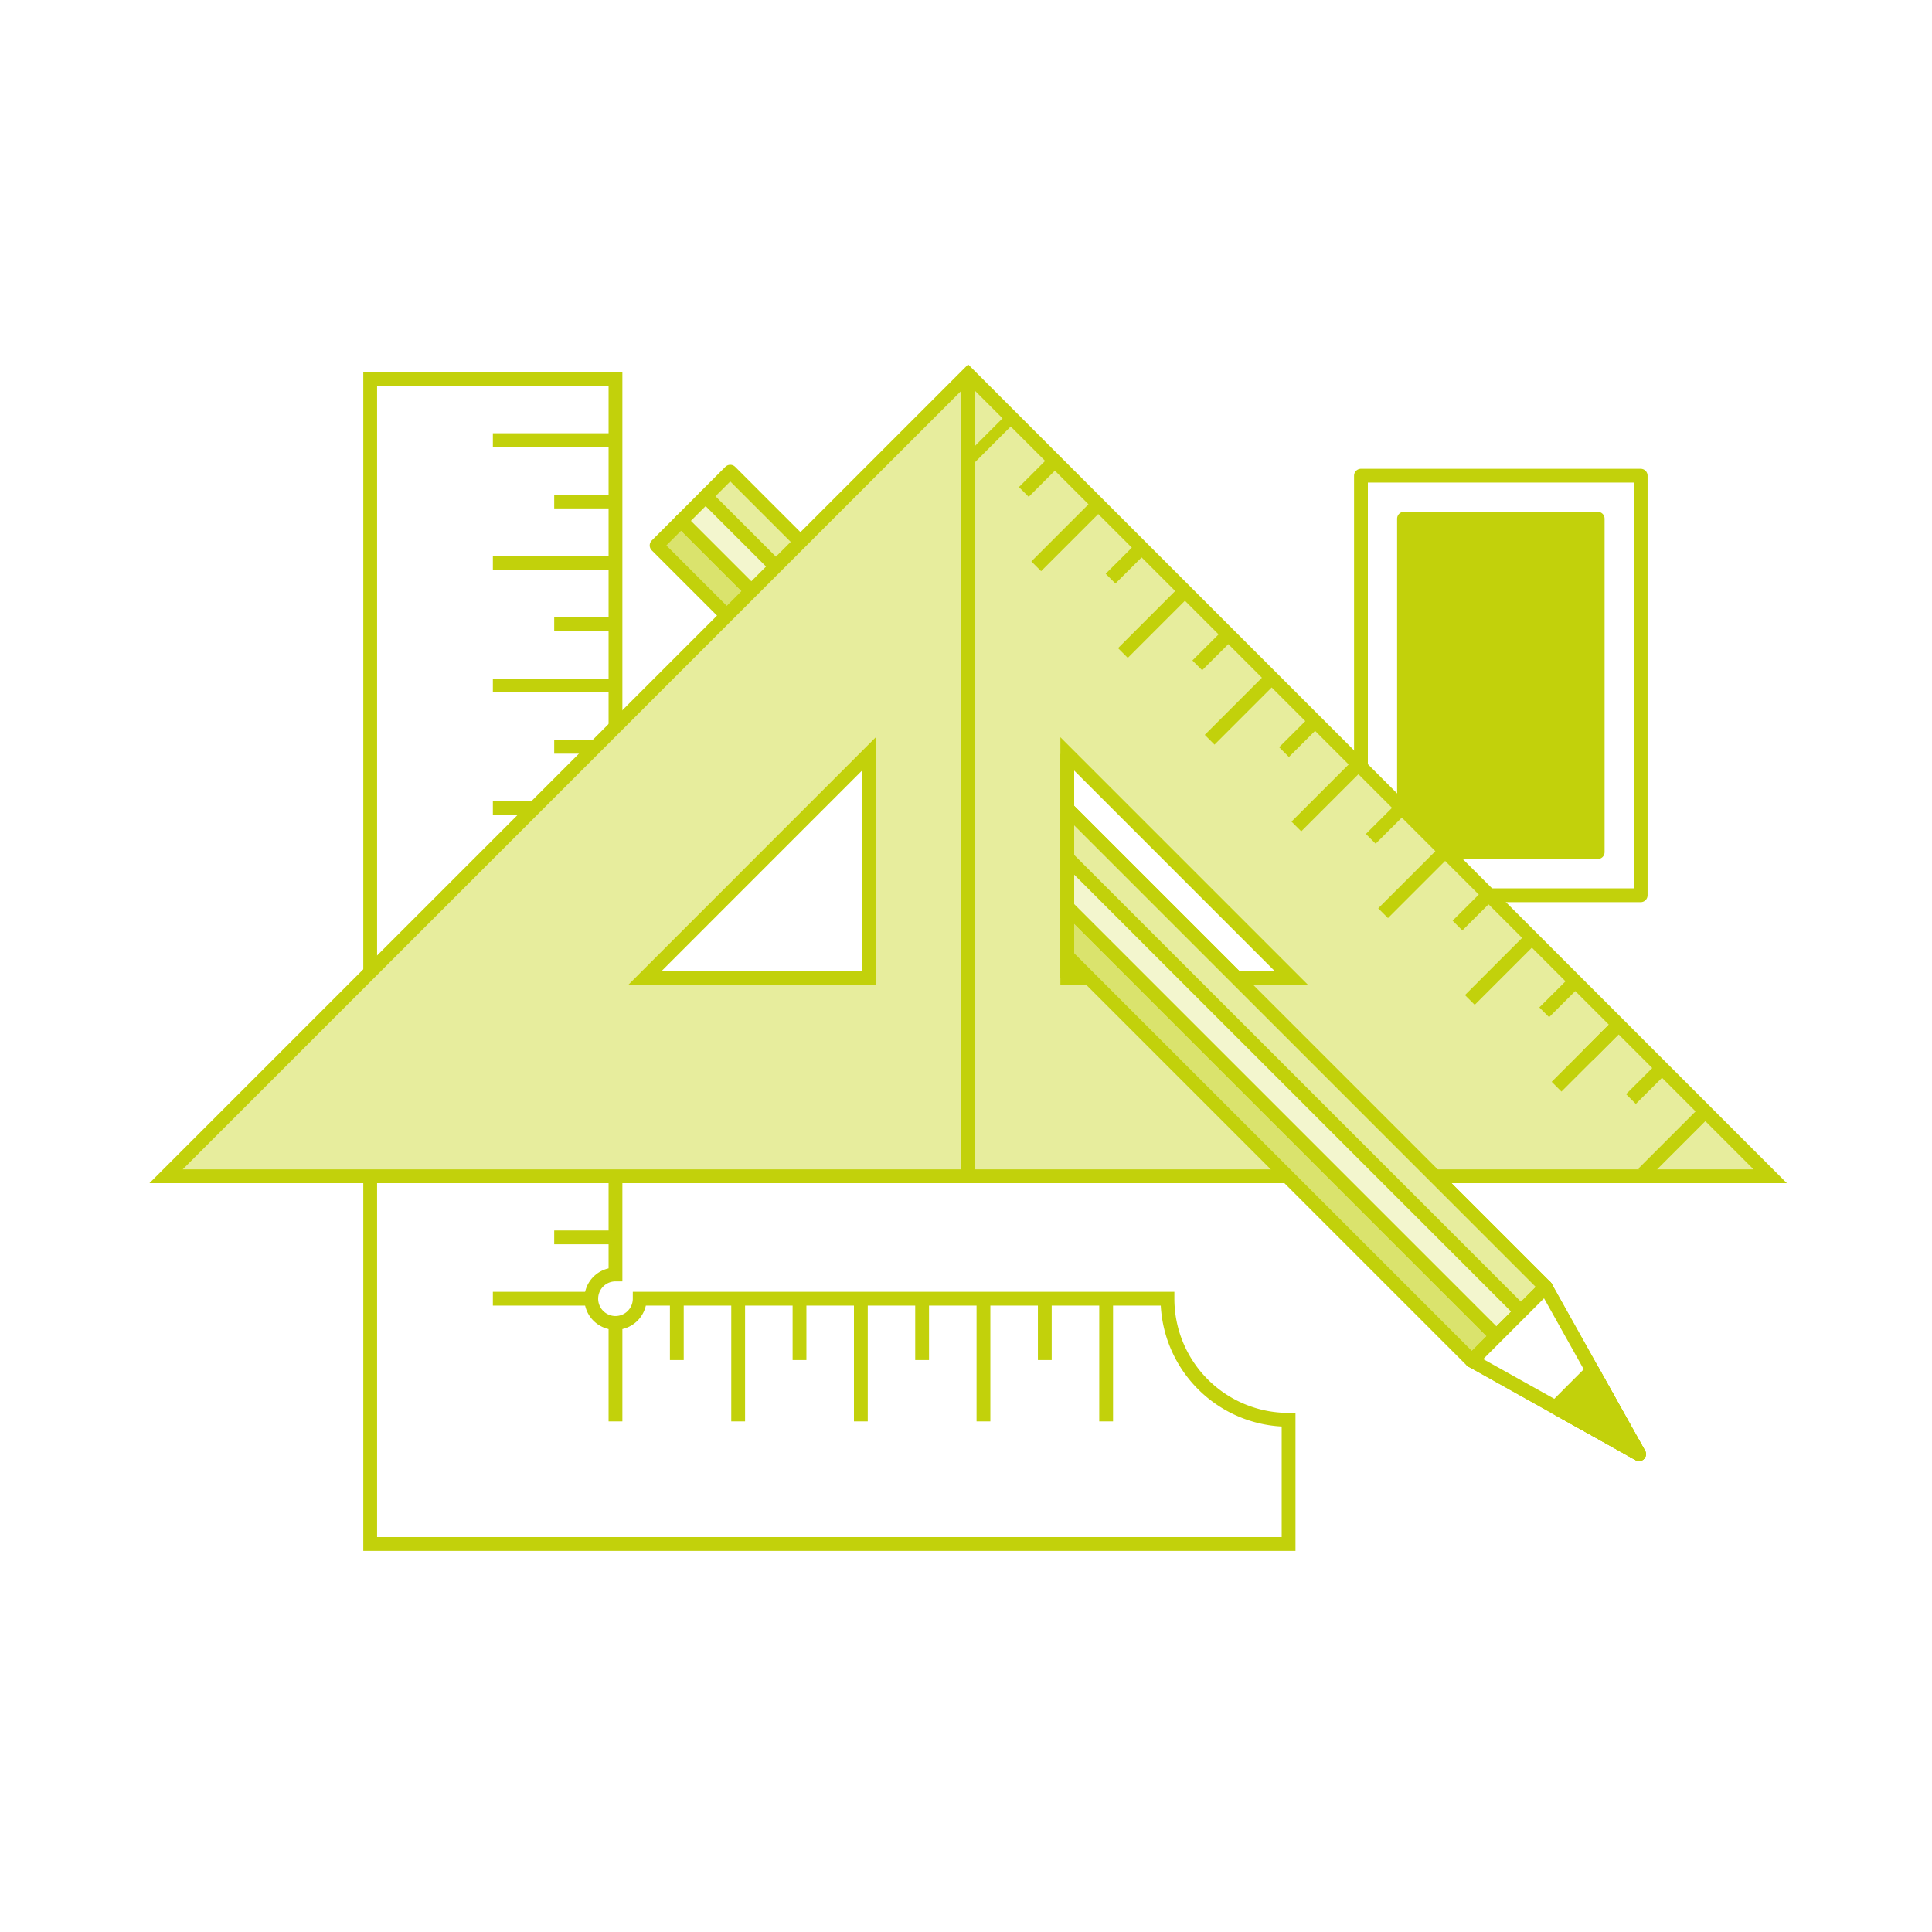
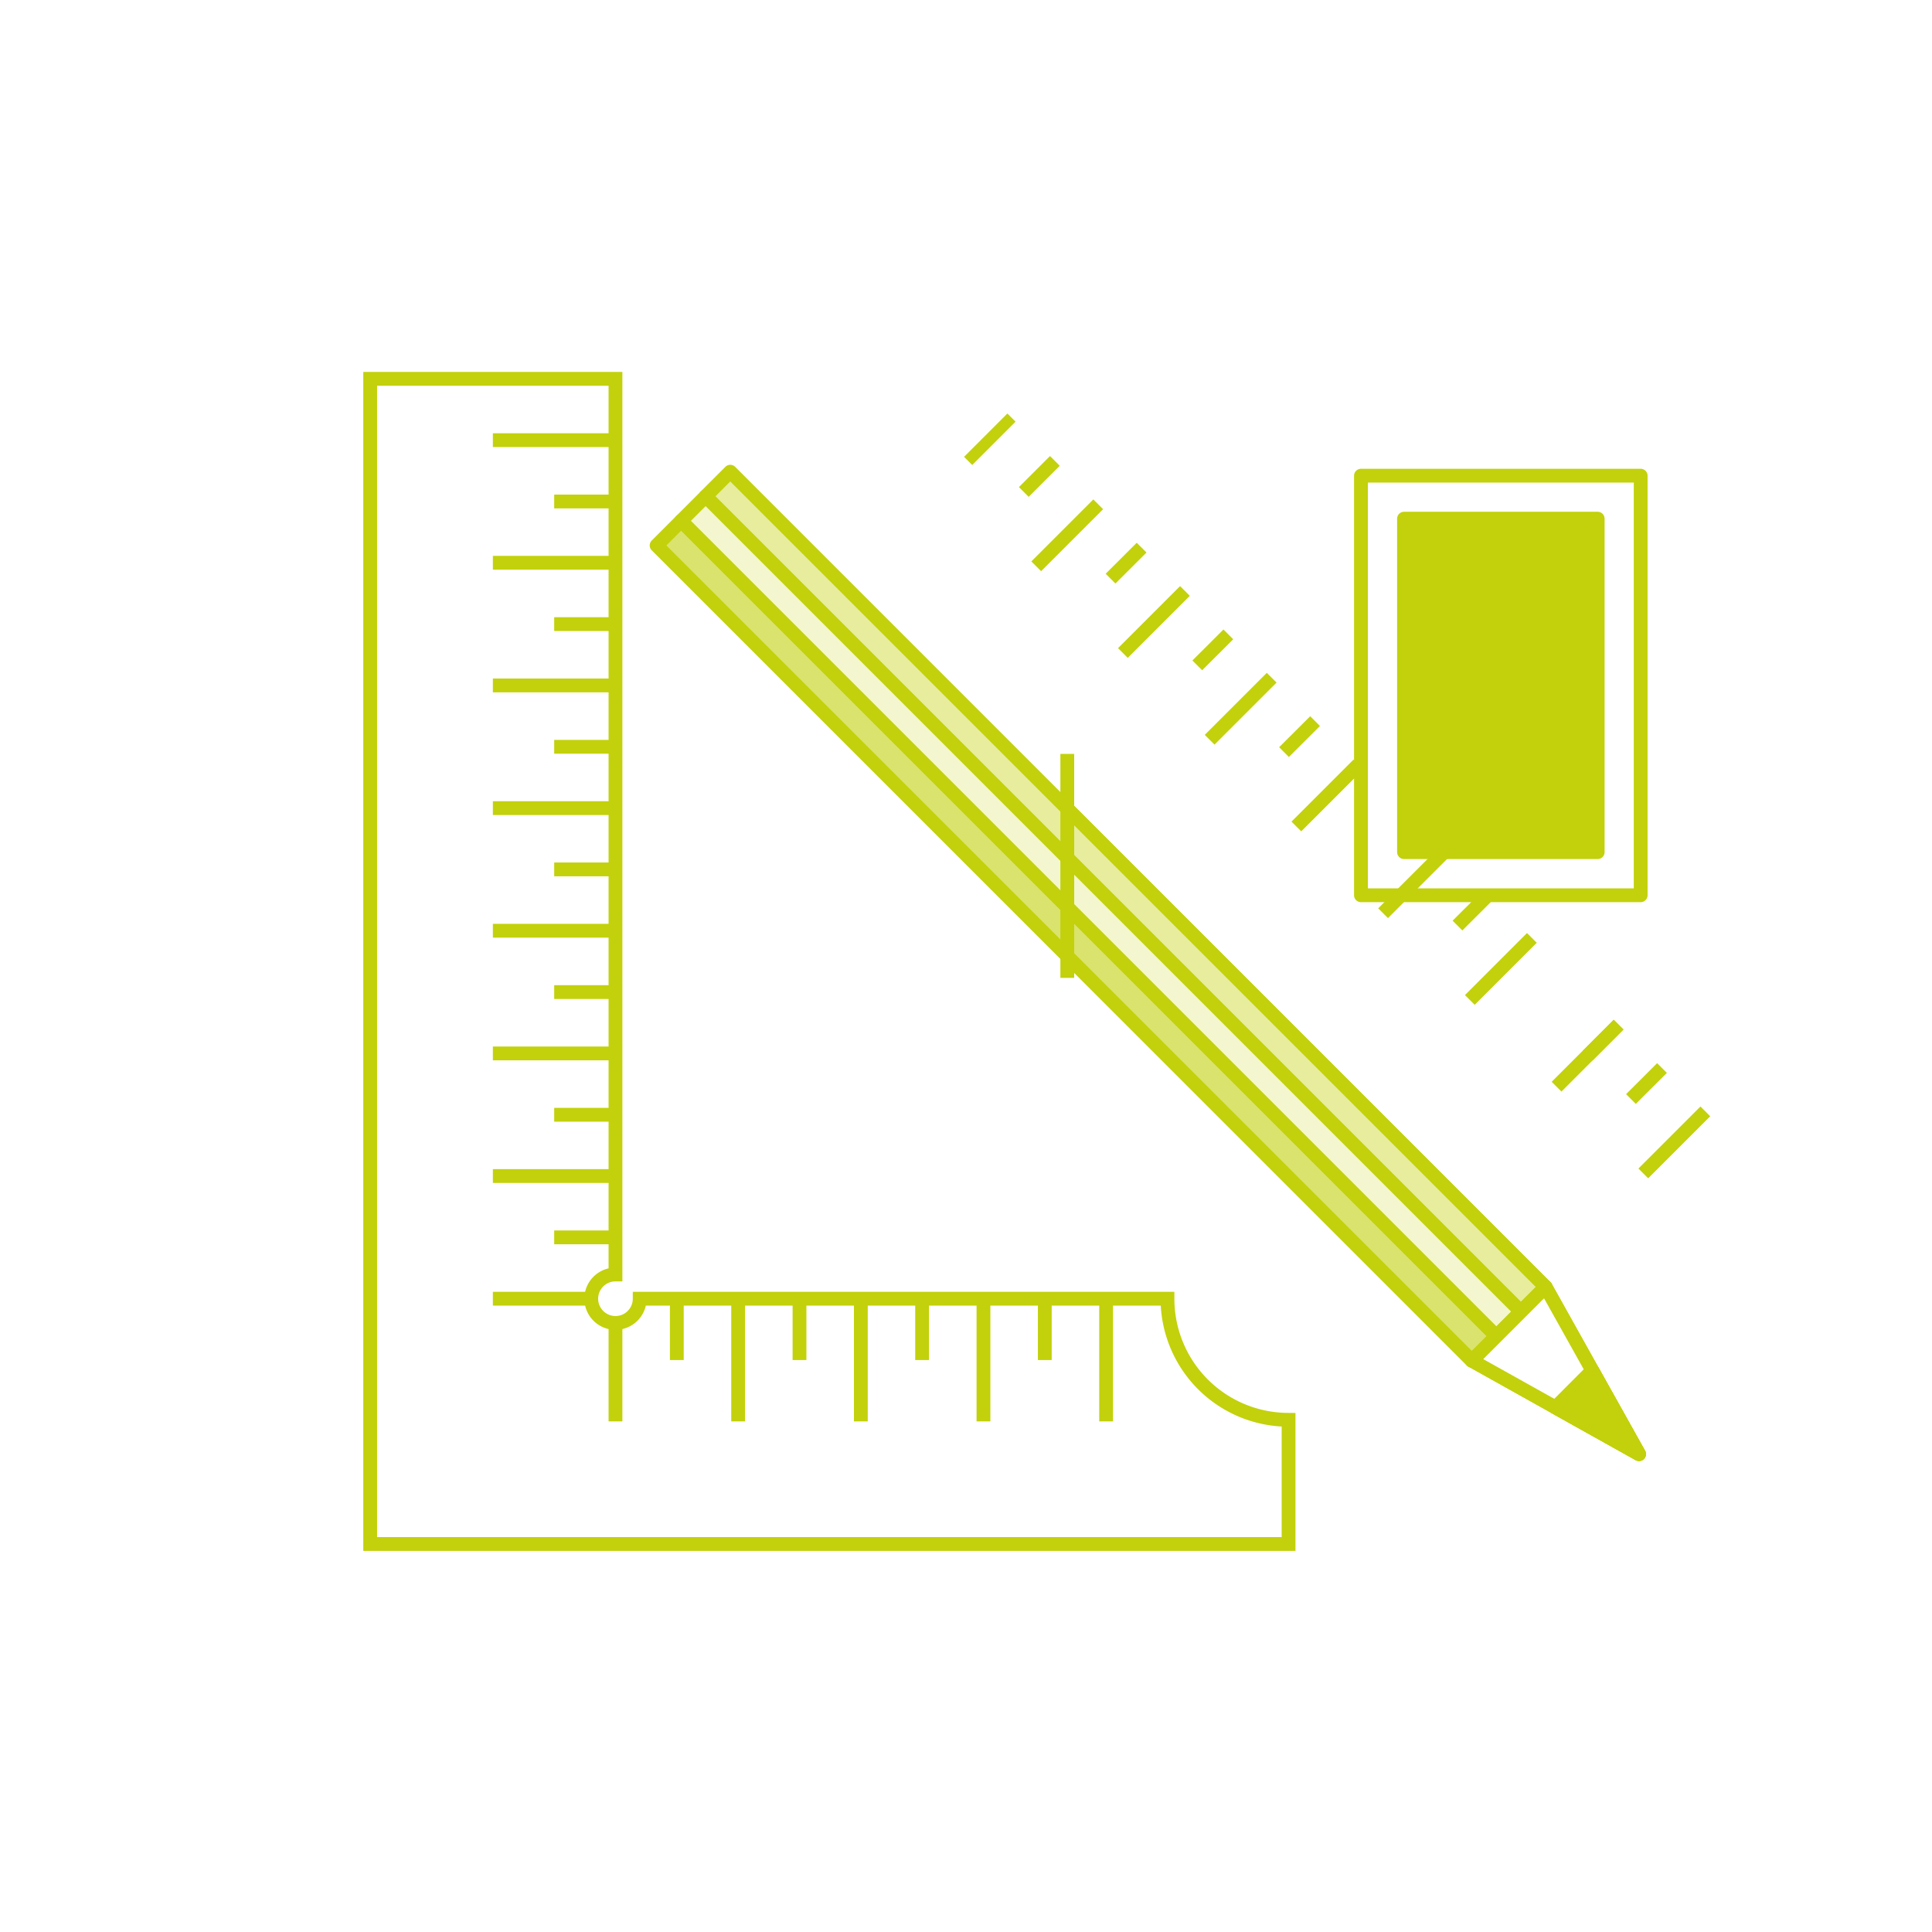
<svg xmlns="http://www.w3.org/2000/svg" viewBox="0 0 280 280">
  <defs>
    <style>.b8323d41-1395-4ec4-bdd5-becb94a89e9c{fill:none;}.abec2dbe-18b4-4703-b0b8-32fa39e249f1,.b0a1f497-9079-42fa-a0af-8a109f6682b0,.b9533021-af56-40c7-a28a-fe3272ebb31e,.f7c3f8a2-b84c-44df-86ae-d58d452541cc{fill:#fff;}.a3003aeb-e0cf-49a9-ae23-61add1b58b9c,.a3316991-8c1a-4682-b4c4-902bfc06ca67,.ae6f5356-b792-4962-893e-4b78c3679a1a,.b0a1f497-9079-42fa-a0af-8a109f6682b0,.b9533021-af56-40c7-a28a-fe3272ebb31e,.bfcccb5e-a174-41ea-af1c-a8486b37527f,.e24957f5-35a7-4dde-b9a0-af226d127fdc,.eddb205e-dd9a-4833-bfd4-1ba9fefa4515,.f7c3f8a2-b84c-44df-86ae-d58d452541cc,.f9199c83-7a39-48dd-8891-629696ce1504{stroke:#c2d10b;}.a3003aeb-e0cf-49a9-ae23-61add1b58b9c,.a3316991-8c1a-4682-b4c4-902bfc06ca67,.ae6f5356-b792-4962-893e-4b78c3679a1a,.bfcccb5e-a174-41ea-af1c-a8486b37527f,.f7c3f8a2-b84c-44df-86ae-d58d452541cc,.f9199c83-7a39-48dd-8891-629696ce1504{stroke-linecap:round;stroke-linejoin:round;}.a3003aeb-e0cf-49a9-ae23-61add1b58b9c,.a3316991-8c1a-4682-b4c4-902bfc06ca67,.ae6f5356-b792-4962-893e-4b78c3679a1a,.b0a1f497-9079-42fa-a0af-8a109f6682b0,.bfcccb5e-a174-41ea-af1c-a8486b37527f,.e24957f5-35a7-4dde-b9a0-af226d127fdc,.eddb205e-dd9a-4833-bfd4-1ba9fefa4515,.f7c3f8a2-b84c-44df-86ae-d58d452541cc,.f9199c83-7a39-48dd-8891-629696ce1504{stroke-width:2px;}.a3003aeb-e0cf-49a9-ae23-61add1b58b9c{fill:#c2d10b;}.b0a1f497-9079-42fa-a0af-8a109f6682b0,.b9533021-af56-40c7-a28a-fe3272ebb31e,.e24957f5-35a7-4dde-b9a0-af226d127fdc,.eddb205e-dd9a-4833-bfd4-1ba9fefa4515{stroke-miterlimit:10;}.a3316991-8c1a-4682-b4c4-902bfc06ca67{fill:#dae36d;}.bfcccb5e-a174-41ea-af1c-a8486b37527f{fill:#f3f6ce;}.e24957f5-35a7-4dde-b9a0-af226d127fdc,.f9199c83-7a39-48dd-8891-629696ce1504{fill:#e7ed9d;}.ae6f5356-b792-4962-893e-4b78c3679a1a{fill:#e6007e;}.b9533021-af56-40c7-a28a-fe3272ebb31e{stroke-width:1.67px;}.abb9c4df-f377-4e8c-a463-4521bc7dfb0d{clip-path:url(#aa95858b-38e2-4cbb-8010-585011d3c8ca);}.eddb205e-dd9a-4833-bfd4-1ba9fefa4515{fill:#f066b2;}</style>
    <clipPath id="aa95858b-38e2-4cbb-8010-585011d3c8ca">
      <polygon class="b8323d41-1395-4ec4-bdd5-becb94a89e9c" points="154.68 216.07 154.68 109.26 261.49 216.07 154.68 216.07" />
    </clipPath>
  </defs>
  <g id="bc01ba83-dc88-4e4d-bcc0-f960bf38679d" data-name="WhiteBG">
-     <rect class="abec2dbe-18b4-4703-b0b8-32fa39e249f1" width="280" height="280" />
-   </g>
+     </g>
  <g id="a451706a-6db0-403b-8883-01b2ab3d8f41" data-name="Vrstva 1">
    <rect class="f7c3f8a2-b84c-44df-86ae-d58d452541cc" x="197.24" y="68.94" width="40.54" height="60.81" />
    <rect class="a3003aeb-e0cf-49a9-ae23-61add1b58b9c" x="203.48" y="75.17" width="28.07" height="48.33" />
    <path class="b0a1f497-9079-42fa-a0af-8a109f6682b0" d="M169.2,188.22H92.71a3.51,3.51,0,1,1-3.51-3.51V54.9H53.65V223.77h133.1v-18A17.55,17.55,0,0,1,169.2,188.22Z" />
    <line class="b0a1f497-9079-42fa-a0af-8a109f6682b0" x1="89.2" y1="72.68" x2="80.32" y2="72.68" />
    <line class="b0a1f497-9079-42fa-a0af-8a109f6682b0" x1="89.2" y1="81.56" x2="71.43" y2="81.56" />
    <line class="b0a1f497-9079-42fa-a0af-8a109f6682b0" x1="89.2" y1="63.79" x2="71.43" y2="63.79" />
    <line class="b0a1f497-9079-42fa-a0af-8a109f6682b0" x1="89.2" y1="90.45" x2="80.32" y2="90.45" />
    <line class="b0a1f497-9079-42fa-a0af-8a109f6682b0" x1="89.2" y1="99.34" x2="71.43" y2="99.34" />
    <line class="b0a1f497-9079-42fa-a0af-8a109f6682b0" x1="89.2" y1="108.23" x2="80.32" y2="108.23" />
    <line class="b0a1f497-9079-42fa-a0af-8a109f6682b0" x1="89.2" y1="117.12" x2="71.43" y2="117.12" />
    <line class="b0a1f497-9079-42fa-a0af-8a109f6682b0" x1="89.2" y1="126" x2="80.32" y2="126" />
    <line class="b0a1f497-9079-42fa-a0af-8a109f6682b0" x1="89.2" y1="134.89" x2="71.43" y2="134.89" />
    <line class="b0a1f497-9079-42fa-a0af-8a109f6682b0" x1="89.2" y1="143.78" x2="80.32" y2="143.78" />
    <line class="b0a1f497-9079-42fa-a0af-8a109f6682b0" x1="89.2" y1="152.67" x2="71.43" y2="152.67" />
    <line class="b0a1f497-9079-42fa-a0af-8a109f6682b0" x1="89.2" y1="161.56" x2="80.32" y2="161.56" />
    <line class="b0a1f497-9079-42fa-a0af-8a109f6682b0" x1="89.2" y1="170.44" x2="71.43" y2="170.44" />
    <line class="b0a1f497-9079-42fa-a0af-8a109f6682b0" x1="89.2" y1="179.33" x2="80.32" y2="179.33" />
    <line class="b0a1f497-9079-42fa-a0af-8a109f6682b0" x1="85.7" y1="188.22" x2="71.43" y2="188.22" />
    <line class="b0a1f497-9079-42fa-a0af-8a109f6682b0" x1="160.31" y1="188.22" x2="160.31" y2="206" />
    <line class="b0a1f497-9079-42fa-a0af-8a109f6682b0" x1="151.42" y1="188.22" x2="151.42" y2="197.11" />
    <line class="b0a1f497-9079-42fa-a0af-8a109f6682b0" x1="142.53" y1="188.22" x2="142.53" y2="206" />
    <line class="b0a1f497-9079-42fa-a0af-8a109f6682b0" x1="133.64" y1="188.22" x2="133.64" y2="197.11" />
    <line class="b0a1f497-9079-42fa-a0af-8a109f6682b0" x1="124.76" y1="188.22" x2="124.76" y2="206" />
    <line class="b0a1f497-9079-42fa-a0af-8a109f6682b0" x1="115.87" y1="188.22" x2="115.87" y2="197.11" />
    <line class="b0a1f497-9079-42fa-a0af-8a109f6682b0" x1="106.98" y1="188.22" x2="106.98" y2="206" />
    <line class="b0a1f497-9079-42fa-a0af-8a109f6682b0" x1="98.09" y1="188.22" x2="98.09" y2="197.11" />
    <line class="b0a1f497-9079-42fa-a0af-8a109f6682b0" x1="89.2" y1="191.73" x2="89.2" y2="206" />
    <rect class="a3316991-8c1a-4682-b4c4-902bfc06ca67" x="153.5" y="52.79" width="5.03" height="167.09" transform="translate(-50.71 150.26) rotate(-45)" />
    <rect class="bfcccb5e-a174-41ea-af1c-a8486b37527f" x="157.06" y="49.23" width="5.03" height="167.09" transform="translate(-47.15 151.73) rotate(-45)" />
    <rect class="f9199c83-7a39-48dd-8891-629696ce1504" x="160.62" y="45.67" width="5.03" height="167.09" transform="translate(-43.59 153.2) rotate(-45)" />
    <polygon class="f7c3f8a2-b84c-44df-86ae-d58d452541cc" points="213.32 197.2 237.54 210.74 224 186.52 213.32 197.2" />
    <polygon class="ae6f5356-b792-4962-893e-4b78c3679a1a" points="225.43 203.97 237.54 210.74 230.76 198.63 225.43 203.97" />
-     <path class="e24957f5-35a7-4dde-b9a0-af226d127fdc" d="M227.8,141.72,160.64,74.56l-6-6L140.31,54.23,125.93,68.61l-6,6L52.82,141.72,24.07,170.47H256.55Zm-134.32,0,32.45-32.46v32.46Zm61.2,0V109.26l32.46,32.46Z" />
    <line class="b0a1f497-9079-42fa-a0af-8a109f6682b0" x1="152.88" y1="66.8" x2="148.38" y2="71.3" />
    <line class="b0a1f497-9079-42fa-a0af-8a109f6682b0" x1="159.16" y1="73.09" x2="150.18" y2="82.07" />
    <line class="b9533021-af56-40c7-a28a-fe3272ebb31e" x1="146.59" y1="60.52" x2="140.31" y2="66.8" />
    <line class="b0a1f497-9079-42fa-a0af-8a109f6682b0" x1="165.45" y1="79.37" x2="160.95" y2="83.86" />
    <line class="b0a1f497-9079-42fa-a0af-8a109f6682b0" x1="171.73" y1="85.65" x2="162.74" y2="94.64" />
    <line class="b0a1f497-9079-42fa-a0af-8a109f6682b0" x1="178.02" y1="91.94" x2="173.52" y2="96.43" />
    <line class="b0a1f497-9079-42fa-a0af-8a109f6682b0" x1="184.3" y1="98.22" x2="175.31" y2="107.21" />
    <line class="b0a1f497-9079-42fa-a0af-8a109f6682b0" x1="190.59" y1="104.51" x2="186.09" y2="109" />
    <line class="b0a1f497-9079-42fa-a0af-8a109f6682b0" x1="196.87" y1="110.79" x2="187.88" y2="119.78" />
-     <line class="b0a1f497-9079-42fa-a0af-8a109f6682b0" x1="203.16" y1="117.08" x2="198.66" y2="121.57" />
    <line class="b0a1f497-9079-42fa-a0af-8a109f6682b0" x1="209.44" y1="123.36" x2="200.45" y2="132.35" />
    <line class="b0a1f497-9079-42fa-a0af-8a109f6682b0" x1="215.73" y1="129.65" x2="211.23" y2="134.14" />
    <line class="b0a1f497-9079-42fa-a0af-8a109f6682b0" x1="222.01" y1="135.93" x2="213.02" y2="144.92" />
-     <line class="b0a1f497-9079-42fa-a0af-8a109f6682b0" x1="228.3" y1="142.22" x2="223.8" y2="146.71" />
    <line class="b0a1f497-9079-42fa-a0af-8a109f6682b0" x1="234.58" y1="148.5" x2="225.59" y2="157.49" />
    <line class="b0a1f497-9079-42fa-a0af-8a109f6682b0" x1="234.58" y1="148.5" x2="230.09" y2="153" />
    <line class="b0a1f497-9079-42fa-a0af-8a109f6682b0" x1="240.87" y1="154.79" x2="236.37" y2="159.28" />
    <line class="b0a1f497-9079-42fa-a0af-8a109f6682b0" x1="247.15" y1="161.07" x2="238.16" y2="170.06" />
-     <line class="b0a1f497-9079-42fa-a0af-8a109f6682b0" x1="140.31" y1="54.23" x2="140.31" y2="170.47" />
    <g class="abb9c4df-f377-4e8c-a463-4521bc7dfb0d">
      <rect class="a3316991-8c1a-4682-b4c4-902bfc06ca67" x="153.5" y="52.79" width="5.03" height="167.09" transform="translate(-50.71 150.26) rotate(-45)" />
      <rect class="bfcccb5e-a174-41ea-af1c-a8486b37527f" x="157.06" y="49.23" width="5.03" height="167.09" transform="translate(-47.15 151.73) rotate(-45)" />
      <rect class="f9199c83-7a39-48dd-8891-629696ce1504" x="160.62" y="45.67" width="5.03" height="167.09" transform="translate(-43.59 153.2) rotate(-45)" />
      <polygon class="f7c3f8a2-b84c-44df-86ae-d58d452541cc" points="213.32 197.2 237.54 210.74 224 186.52 213.32 197.2" />
      <polygon class="a3003aeb-e0cf-49a9-ae23-61add1b58b9c" points="225.43 203.97 237.54 210.74 230.76 198.63 225.43 203.97" />
    </g>
    <line class="eddb205e-dd9a-4833-bfd4-1ba9fefa4515" x1="154.68" y1="141.72" x2="154.68" y2="109.26" />
  </g>
</svg>